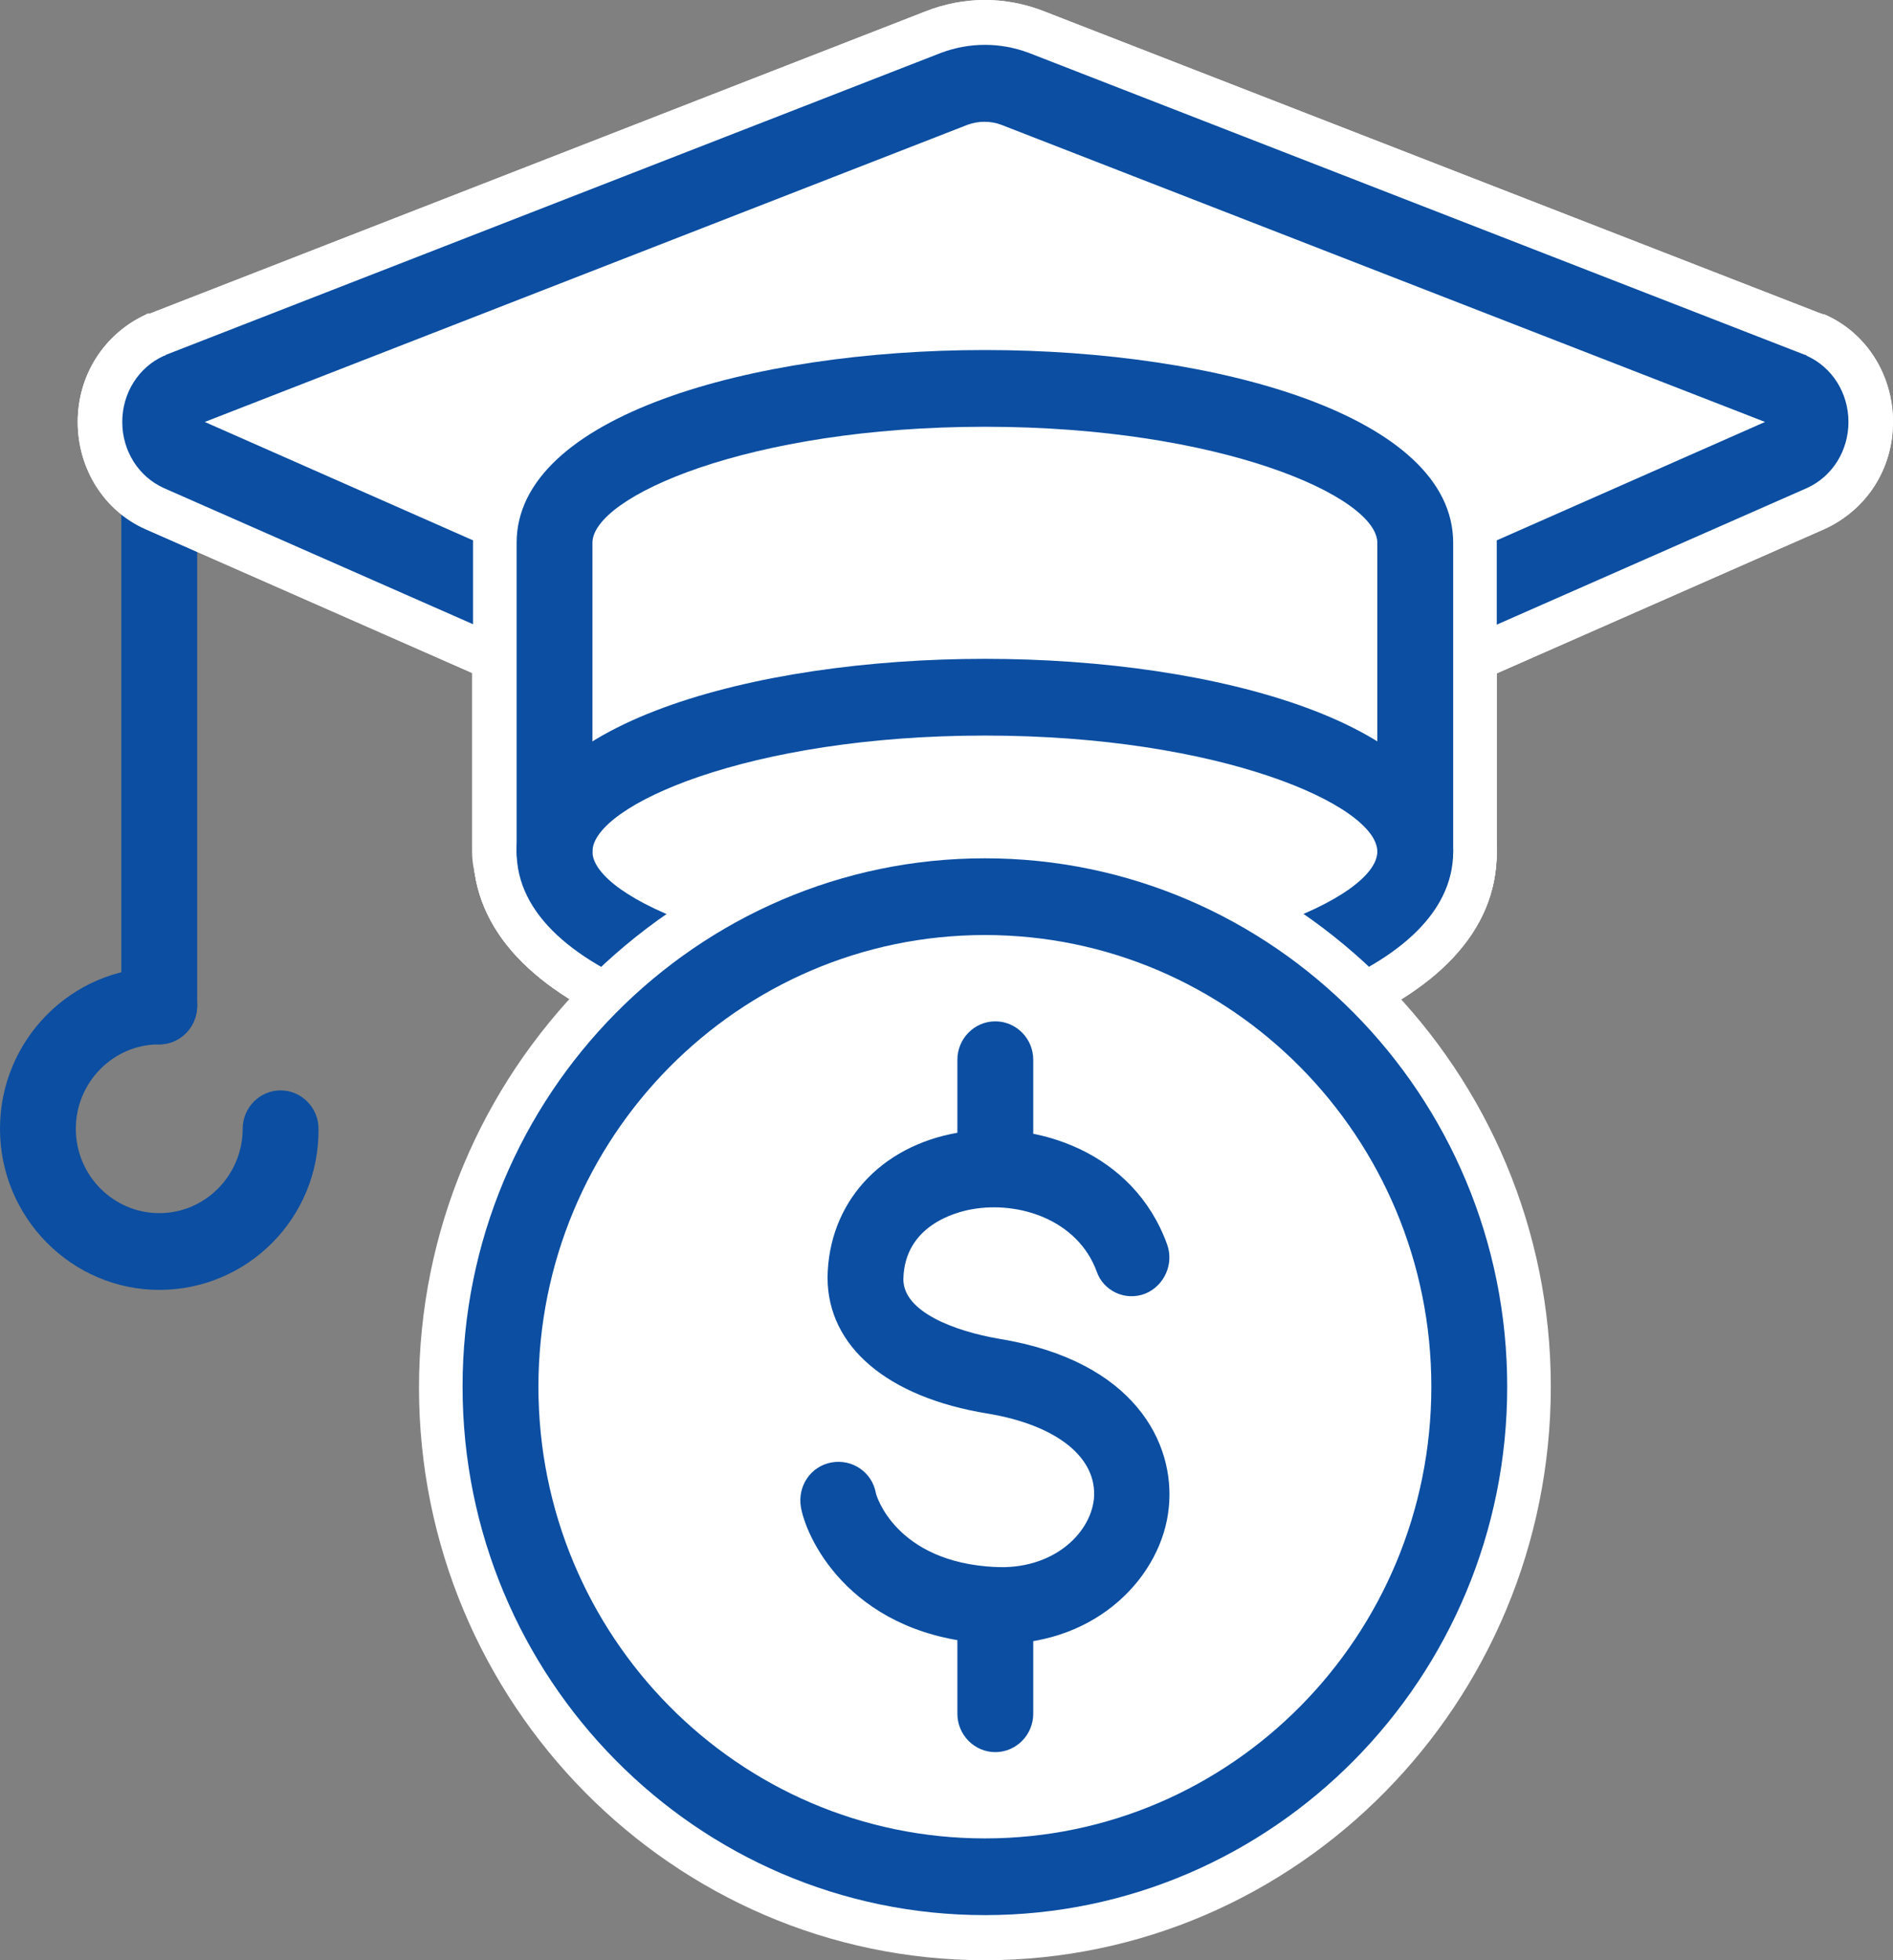
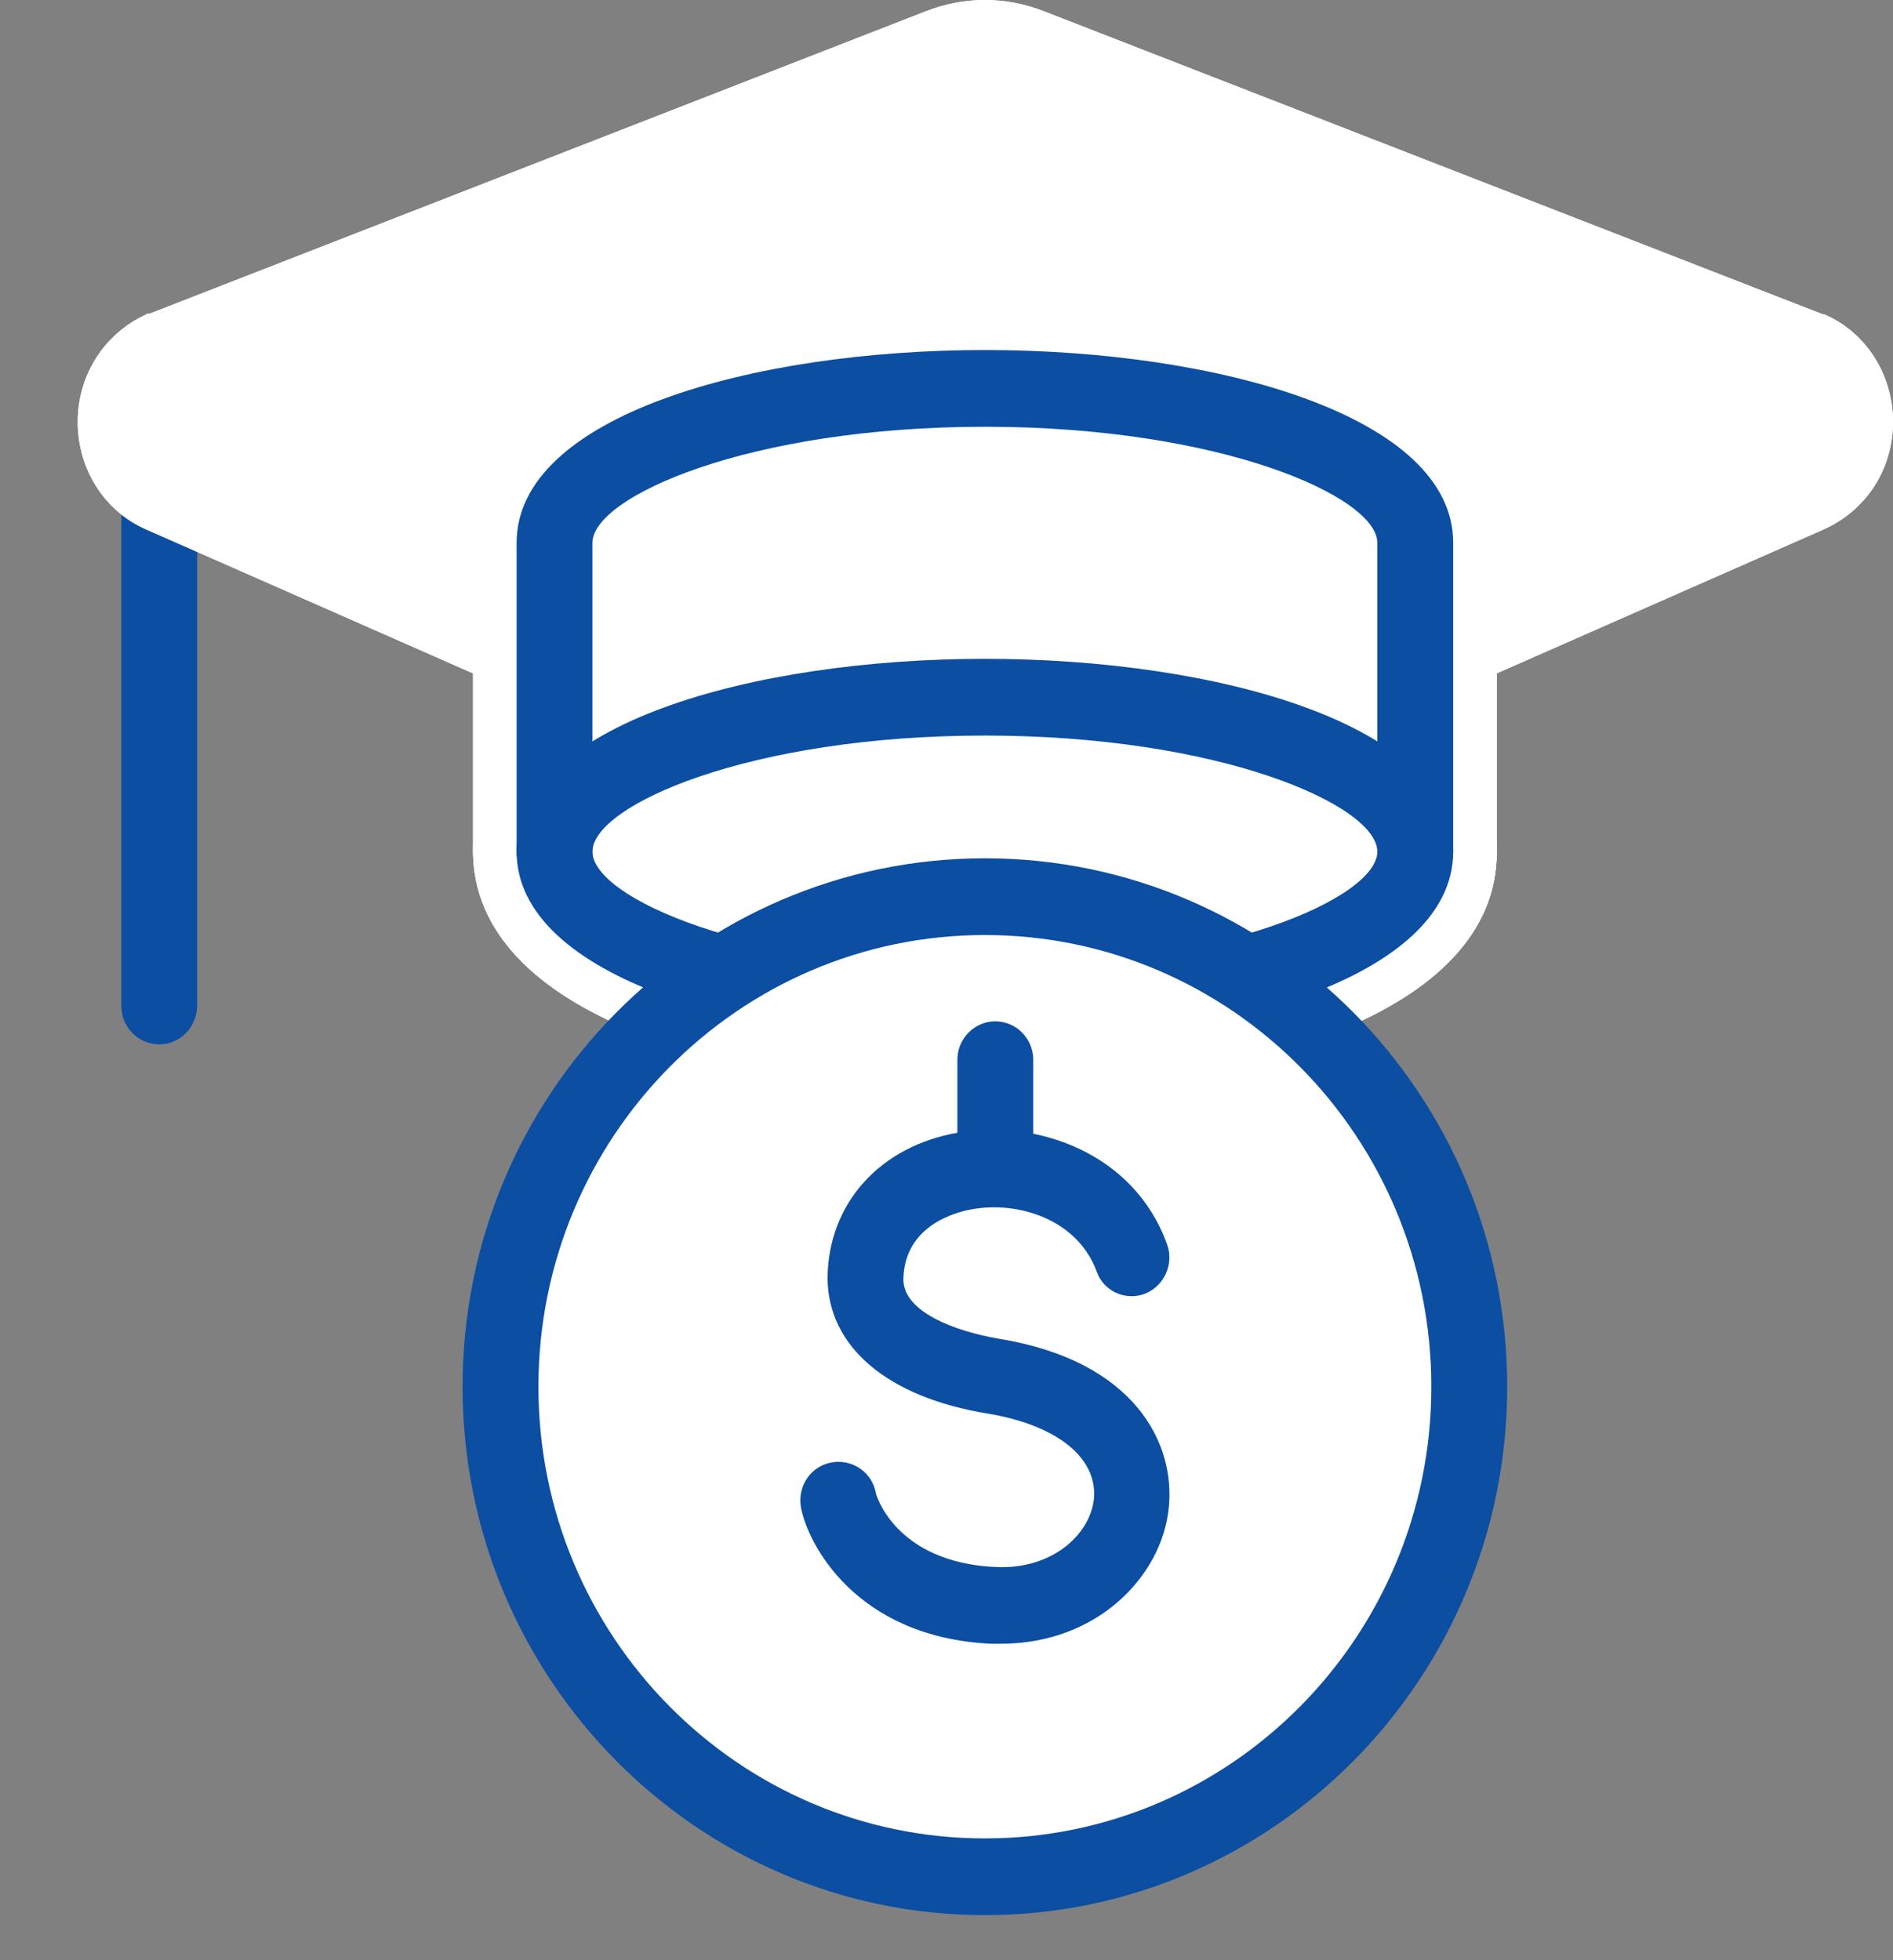
<svg xmlns="http://www.w3.org/2000/svg" width="56" height="58" viewBox="0 0 56 58" fill="none">
  <rect x="0" y="0" width="56" height="58" fill="#808080" stroke="none" />
  <g clip-path="url(#clip0_8_2883)">
    <path d="M4.711 30.901C4.094 30.901 3.589 30.391 3.589 29.766V11.549C3.589 10.925 4.094 10.414 4.711 10.414C5.328 10.414 5.833 10.925 5.833 11.549V29.738C5.833 30.391 5.328 30.901 4.711 30.901Z" fill="#0B4EA2" />
-     <path d="M4.711 38.166C2.131 38.166 0 36.037 0 33.398C0 30.759 2.131 28.631 4.711 28.631C5.328 28.631 5.833 29.142 5.833 29.766C5.833 30.391 5.328 30.901 4.711 30.901C3.337 30.901 2.243 32.036 2.243 33.398C2.243 34.789 3.365 35.895 4.711 35.895C6.085 35.895 7.179 34.761 7.179 33.398C7.179 32.774 7.684 32.263 8.3 32.263C8.917 32.263 9.422 32.774 9.422 33.398C9.45 36.037 7.319 38.166 4.711 38.166Z" fill="#0B4EA2" />
    <path d="M30.033 2.639C29.472 2.412 28.827 2.412 28.266 2.639L5.3 11.549C4.543 11.889 4.543 13.024 5.3 13.365L29.136 23.864L52.971 13.365C53.729 13.024 53.729 11.889 52.971 11.549L30.033 2.639Z" fill="white" />
    <path d="M29.136 26.361C28.799 26.361 28.463 26.304 28.154 26.162L4.318 15.663C3.085 15.124 2.299 13.876 2.299 12.485C2.299 11.095 3.085 9.875 4.318 9.307C4.347 9.279 4.375 9.279 4.431 9.279L27.369 0.341C28.519 -0.114 29.753 -0.114 30.902 0.341L53.869 9.279C53.897 9.279 53.925 9.307 53.981 9.307C55.215 9.846 56 11.095 56 12.485C56 13.876 55.215 15.096 53.953 15.663L30.117 26.162C29.809 26.276 29.472 26.361 29.136 26.361ZM9.506 12.542L29.136 21.197L48.765 12.542L29.164 4.937H29.136L9.506 12.542Z" fill="white" />
-     <path d="M30.033 2.639C29.472 2.412 28.827 2.412 28.266 2.639L5.3 11.549C4.543 11.889 4.543 13.024 5.3 13.365L29.136 23.864L52.971 13.365C53.729 13.024 53.729 11.889 52.971 11.549L30.033 2.639Z" fill="white" />
+     <path d="M30.033 2.639C29.472 2.412 28.827 2.412 28.266 2.639L5.3 11.549C4.543 11.889 4.543 13.024 5.3 13.365L29.136 23.864L52.971 13.365C53.729 13.024 53.729 11.889 52.971 11.549Z" fill="white" />
    <path d="M29.136 26.361C28.799 26.361 28.463 26.304 28.154 26.162L4.318 15.663C3.085 15.124 2.299 13.876 2.299 12.485C2.299 11.095 3.085 9.875 4.318 9.307C4.347 9.279 4.375 9.279 4.431 9.279L27.369 0.341C28.519 -0.114 29.753 -0.114 30.902 0.341L53.869 9.279C53.897 9.279 53.925 9.307 53.981 9.307C55.215 9.846 56 11.095 56 12.485C56 13.876 55.215 15.096 53.953 15.663L30.117 26.162C29.809 26.276 29.472 26.361 29.136 26.361ZM9.506 12.542L29.136 21.197L48.765 12.542L29.164 4.937H29.136L9.506 12.542Z" fill="white" />
    <path d="M29.136 11.492C22.097 11.492 16.404 13.535 16.404 16.061V25.198C16.404 27.723 22.097 29.766 29.136 29.766C36.174 29.766 41.867 27.723 41.867 25.198V16.061C41.867 13.535 36.174 11.492 29.136 11.492Z" fill="white" />
    <path d="M29.136 32.206C21.592 32.206 13.993 30.021 13.993 25.169V16.061C13.993 11.208 21.592 9.023 29.136 9.023C36.679 9.023 44.278 11.208 44.278 16.061V25.198C44.306 30.05 36.679 32.206 29.136 32.206ZM18.844 24.971C19.517 25.737 23.078 27.297 29.136 27.297C35.193 27.297 38.754 25.737 39.427 24.971V16.288C38.754 15.521 35.193 13.961 29.136 13.961C23.078 13.961 19.517 15.521 18.844 16.288V24.971Z" fill="white" />
    <path d="M16.405 25.198V16.061C16.405 13.535 22.097 11.492 29.136 11.492C36.174 11.492 41.867 13.535 41.867 16.061V25.198" fill="white" />
-     <path d="M41.867 27.666C40.521 27.666 39.427 26.56 39.427 25.198V16.288C38.754 15.521 35.193 13.961 29.136 13.961C23.079 13.961 19.517 15.521 18.844 16.288V25.198C18.844 26.56 17.751 27.666 16.405 27.666C15.059 27.666 13.965 26.56 13.965 25.198V16.061C13.965 11.208 21.564 9.023 29.108 9.023C36.651 9.023 44.25 11.208 44.25 16.061V25.198C44.306 26.56 43.213 27.666 41.867 27.666Z" fill="white" />
    <path d="M29.136 29.766C36.167 29.766 41.867 27.721 41.867 25.198C41.867 22.675 36.167 20.629 29.136 20.629C22.104 20.629 16.404 22.675 16.404 25.198C16.404 27.721 22.104 29.766 29.136 29.766Z" fill="white" />
    <path d="M29.136 32.207C21.592 32.207 13.993 30.022 13.993 25.169C13.993 20.317 21.592 18.161 29.136 18.161C36.679 18.161 44.278 20.346 44.278 25.198C44.278 30.05 36.679 32.207 29.136 32.207ZM19.097 25.198C20.19 25.992 23.611 27.298 29.136 27.298C34.632 27.298 38.081 25.992 39.175 25.198C38.081 24.403 34.66 23.098 29.136 23.098C23.639 23.098 20.19 24.375 19.097 25.198Z" fill="white" />
-     <path d="M29.136 25.027C28.995 25.027 28.827 24.999 28.687 24.942L4.851 14.443C4.094 14.103 3.617 13.337 3.617 12.485C3.617 11.634 4.094 10.868 4.851 10.527C4.879 10.527 4.879 10.527 4.907 10.499L27.846 1.561C28.687 1.249 29.584 1.249 30.426 1.561L53.392 10.499C53.42 10.499 53.42 10.499 53.448 10.527C54.205 10.868 54.682 11.634 54.682 12.485C54.682 13.337 54.205 14.103 53.448 14.443L29.612 24.942C29.444 24.999 29.304 25.027 29.136 25.027ZM6.057 12.485L29.136 22.672L52.214 12.485L29.612 3.689C29.304 3.575 28.939 3.575 28.631 3.689L6.057 12.485Z" fill="#0B4EA2" />
    <path d="M29.136 11.492C22.097 11.492 16.404 13.535 16.404 16.061V25.198C16.404 27.723 22.097 29.766 29.136 29.766C36.174 29.766 41.867 27.723 41.867 25.198V16.061C41.867 13.535 36.174 11.492 29.136 11.492Z" fill="white" />
    <path d="M29.136 32.206C21.592 32.206 13.993 30.021 13.993 25.169V16.061C13.993 11.208 21.592 9.023 29.136 9.023C36.679 9.023 44.278 11.208 44.278 16.061V25.198C44.306 30.05 36.679 32.206 29.136 32.206ZM18.844 24.971C19.517 25.737 23.078 27.297 29.136 27.297C35.193 27.297 38.754 25.737 39.427 24.971V16.288C38.754 15.521 35.193 13.961 29.136 13.961C23.078 13.961 19.517 15.521 18.844 16.288V24.971Z" fill="white" />
    <path d="M41.867 26.332C41.25 26.332 40.745 25.822 40.745 25.197V16.061C40.745 14.698 36.118 12.627 29.136 12.627C22.153 12.627 17.526 14.698 17.526 16.061V25.197C17.526 25.822 17.022 26.332 16.405 26.332C15.788 26.332 15.283 25.822 15.283 25.197V16.061C15.283 12.315 22.237 10.357 29.136 10.357C36.034 10.357 42.989 12.315 42.989 16.061V25.197C42.989 25.822 42.484 26.332 41.867 26.332Z" fill="#0B4EA2" />
    <path d="M29.136 30.901C22.265 30.901 15.283 28.943 15.283 25.198C15.283 21.452 22.237 19.494 29.136 19.494C36.034 19.494 42.989 21.452 42.989 25.198C42.989 28.943 36.034 30.901 29.136 30.901ZM29.136 21.764C22.153 21.764 17.526 23.836 17.526 25.198C17.526 26.56 22.153 28.631 29.136 28.631C36.118 28.631 40.745 26.56 40.745 25.198C40.745 23.836 36.118 21.764 29.136 21.764Z" fill="#0B4EA2" />
    <path d="M43.465 41.031C43.465 49.033 37.044 55.531 29.136 55.531C21.228 55.531 14.806 49.033 14.806 41.031C14.806 33.029 21.228 26.531 29.136 26.531C37.044 26.531 43.465 33.029 43.465 41.031Z" fill="white" />
-     <path d="M29.136 58C19.91 58 12.395 50.395 12.395 41.059C12.395 31.724 19.91 24.091 29.136 24.091C38.361 24.091 45.877 31.695 45.877 41.031C45.877 50.367 38.389 58 29.136 58ZM29.136 29C22.574 29 17.246 34.391 17.246 41.031C17.246 47.671 22.574 53.062 29.136 53.062C35.697 53.062 41.026 47.671 41.026 41.031C41.026 34.391 35.697 29 29.136 29Z" fill="white" />
    <path d="M29.136 56.666C20.611 56.666 13.684 49.657 13.684 41.031C13.684 32.405 20.611 25.396 29.136 25.396C37.66 25.396 44.587 32.405 44.587 41.031C44.587 49.657 37.66 56.666 29.136 56.666ZM29.136 27.666C21.845 27.666 15.928 33.653 15.928 41.031C15.928 48.409 21.845 54.396 29.136 54.396C36.427 54.396 42.343 48.409 42.343 41.031C42.343 33.653 36.427 27.666 29.136 27.666Z" fill="#0B4EA2" />
    <path d="M33.482 37.201C32.052 33.37 25.658 33.824 25.602 37.825C25.574 39.613 27.649 40.435 29.388 40.719C35.697 41.712 33.959 47.728 29.388 47.501C25.939 47.331 24.929 44.947 24.817 44.38" fill="white" />
    <path d="M29.612 48.636C29.5 48.636 29.416 48.636 29.304 48.636C25.294 48.438 23.892 45.657 23.695 44.607C23.583 43.983 23.976 43.387 24.593 43.273C25.21 43.16 25.799 43.557 25.911 44.181C25.911 44.21 26.472 46.224 29.444 46.366C31.127 46.451 32.248 45.401 32.361 44.352C32.473 43.131 31.267 42.167 29.22 41.826C26.247 41.344 24.481 39.84 24.481 37.797C24.509 35.612 26.023 33.909 28.351 33.512C30.678 33.115 33.538 34.108 34.52 36.804C34.744 37.399 34.436 38.052 33.875 38.279C33.286 38.506 32.641 38.194 32.445 37.627C31.884 36.094 30.145 35.527 28.743 35.782C28.266 35.867 26.752 36.264 26.724 37.853C26.724 38.818 28.238 39.386 29.556 39.613C33.566 40.265 34.772 42.706 34.576 44.607C34.38 46.622 32.473 48.636 29.612 48.636Z" fill="#0B4EA2" />
    <path d="M29.444 35.697C28.827 35.697 28.322 35.186 28.322 34.562V31.355C28.322 30.731 28.827 30.22 29.444 30.22C30.061 30.22 30.566 30.731 30.566 31.355V34.562C30.566 35.186 30.061 35.697 29.444 35.697Z" fill="#0B4EA2" />
-     <path d="M29.444 51.843C28.827 51.843 28.322 51.332 28.322 50.708V47.501C28.322 46.877 28.827 46.366 29.444 46.366C30.061 46.366 30.566 46.877 30.566 47.501V50.708C30.566 51.332 30.061 51.843 29.444 51.843Z" fill="#0B4EA2" />
  </g>
  <defs>
    <clipPath id="clip0_8_2883">
      <rect width="56" height="58" fill="white" />
    </clipPath>
  </defs>
</svg>